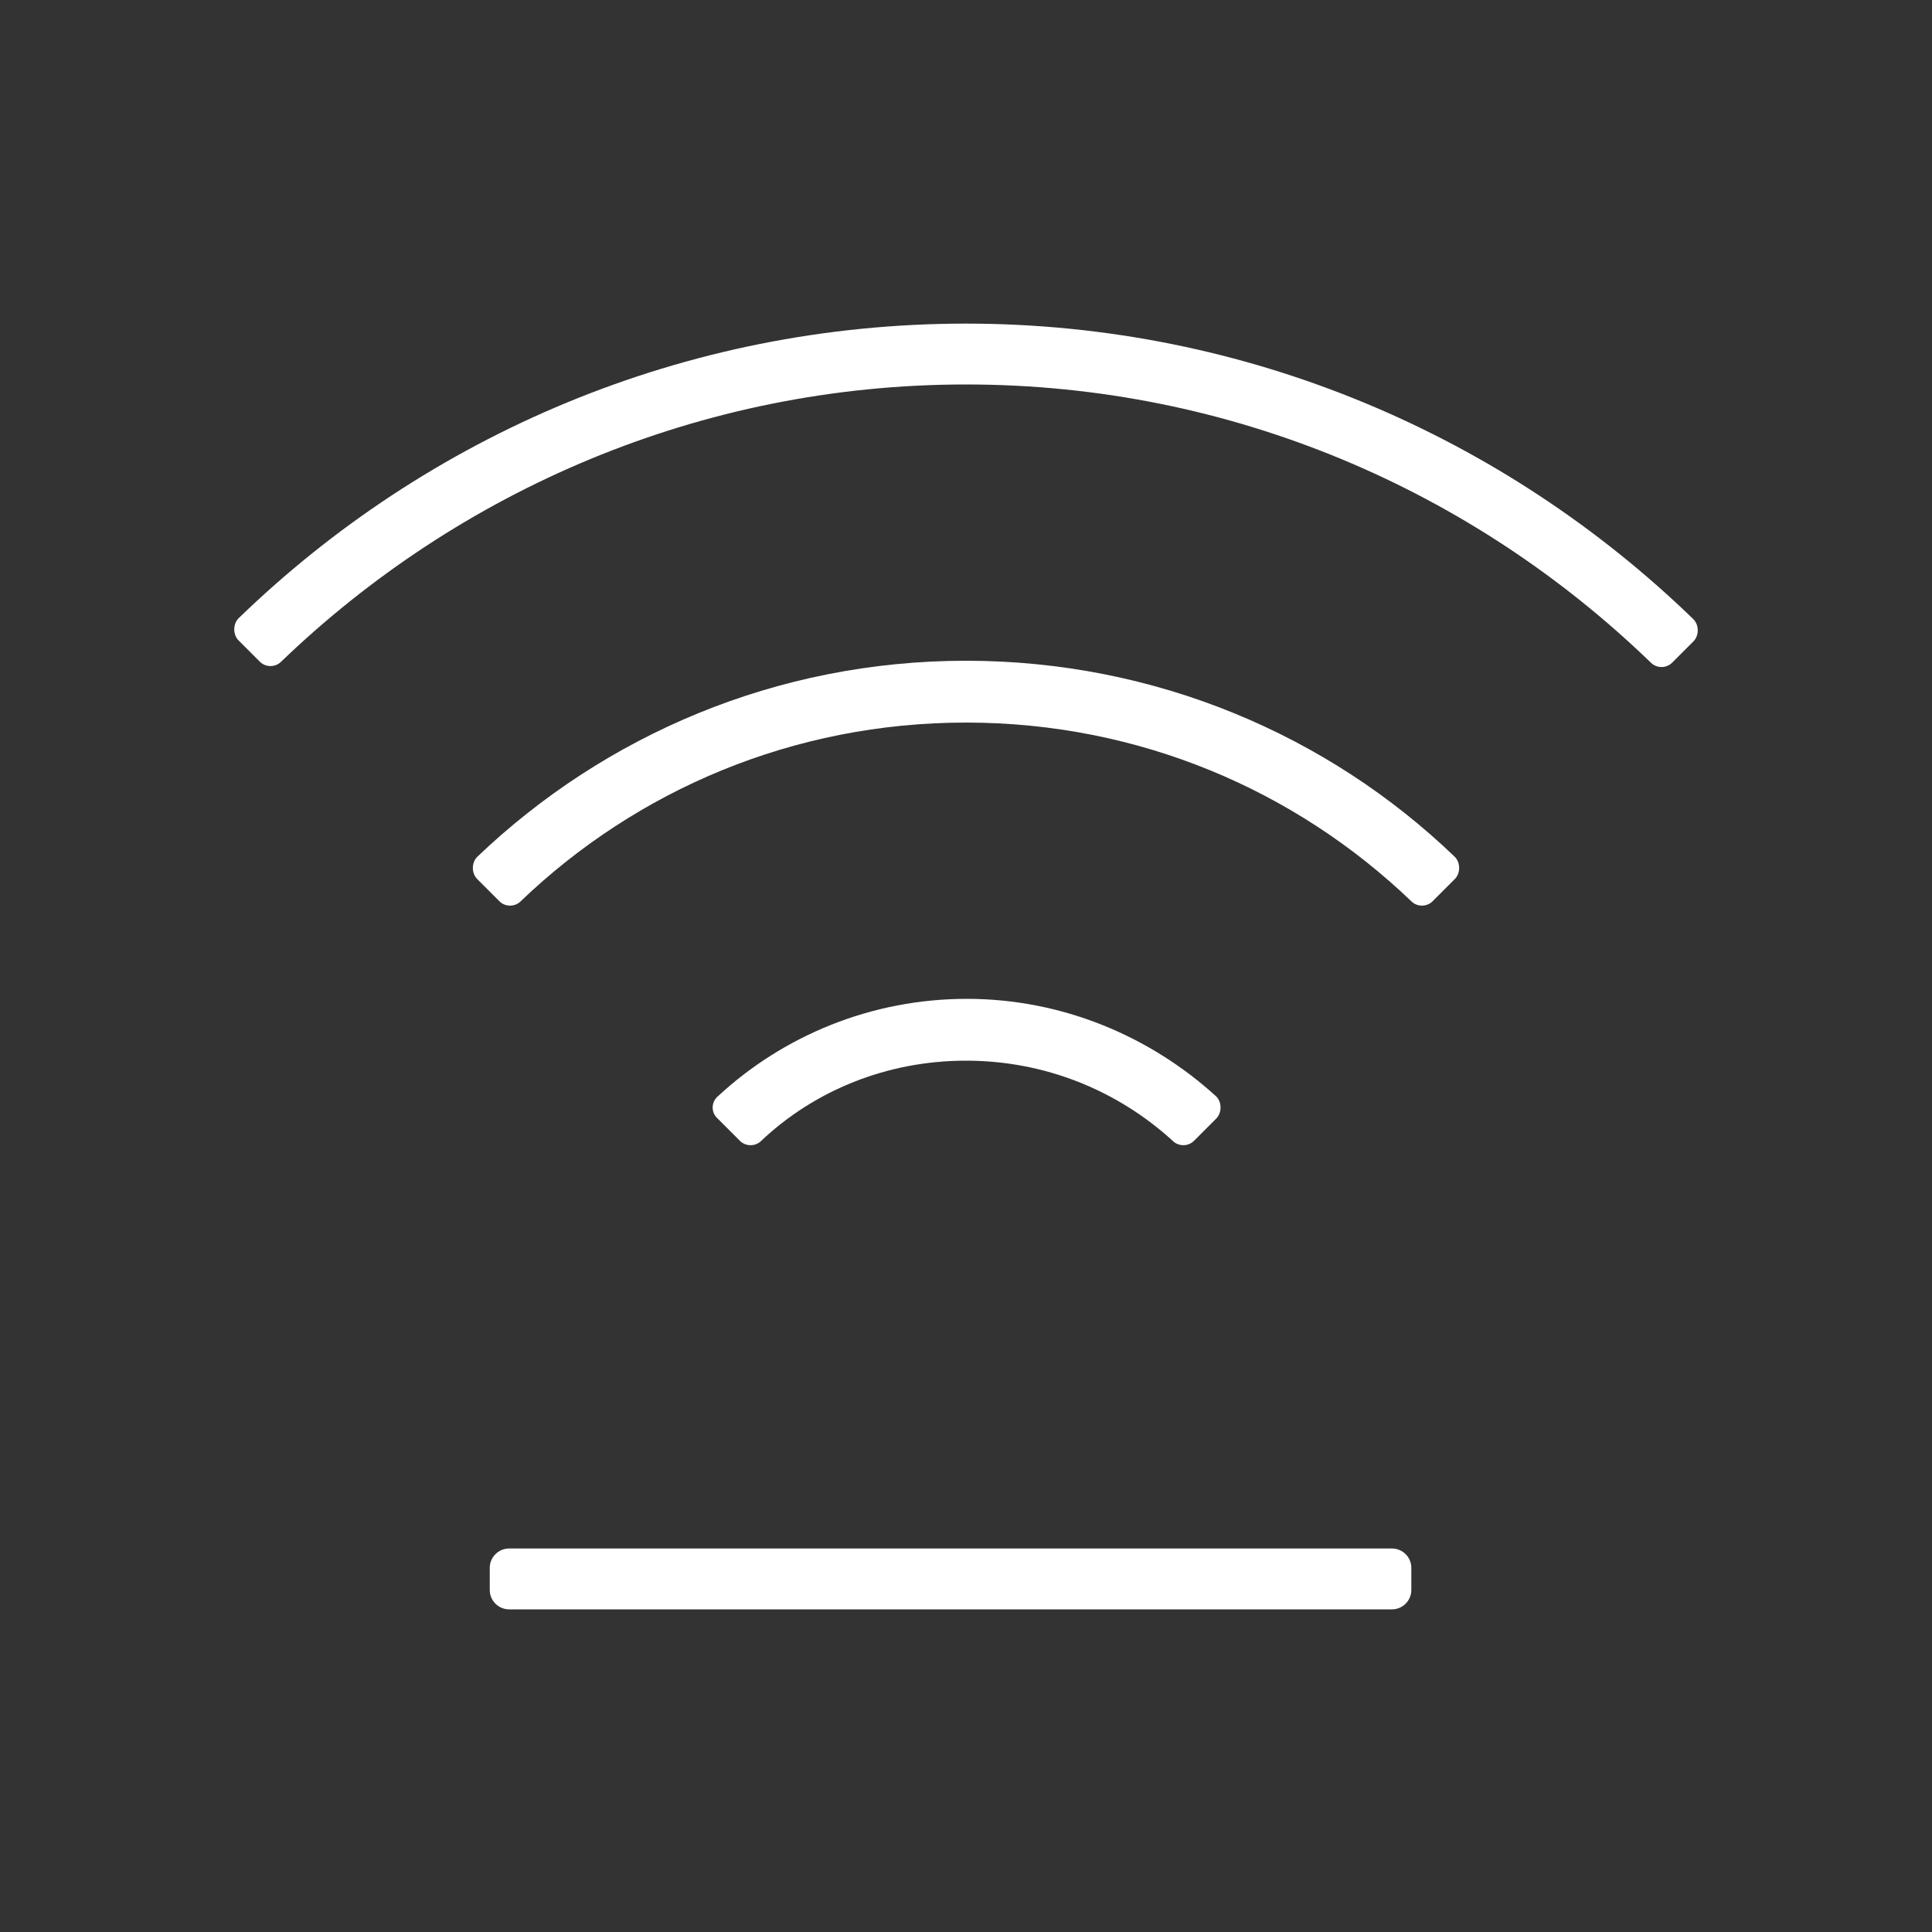
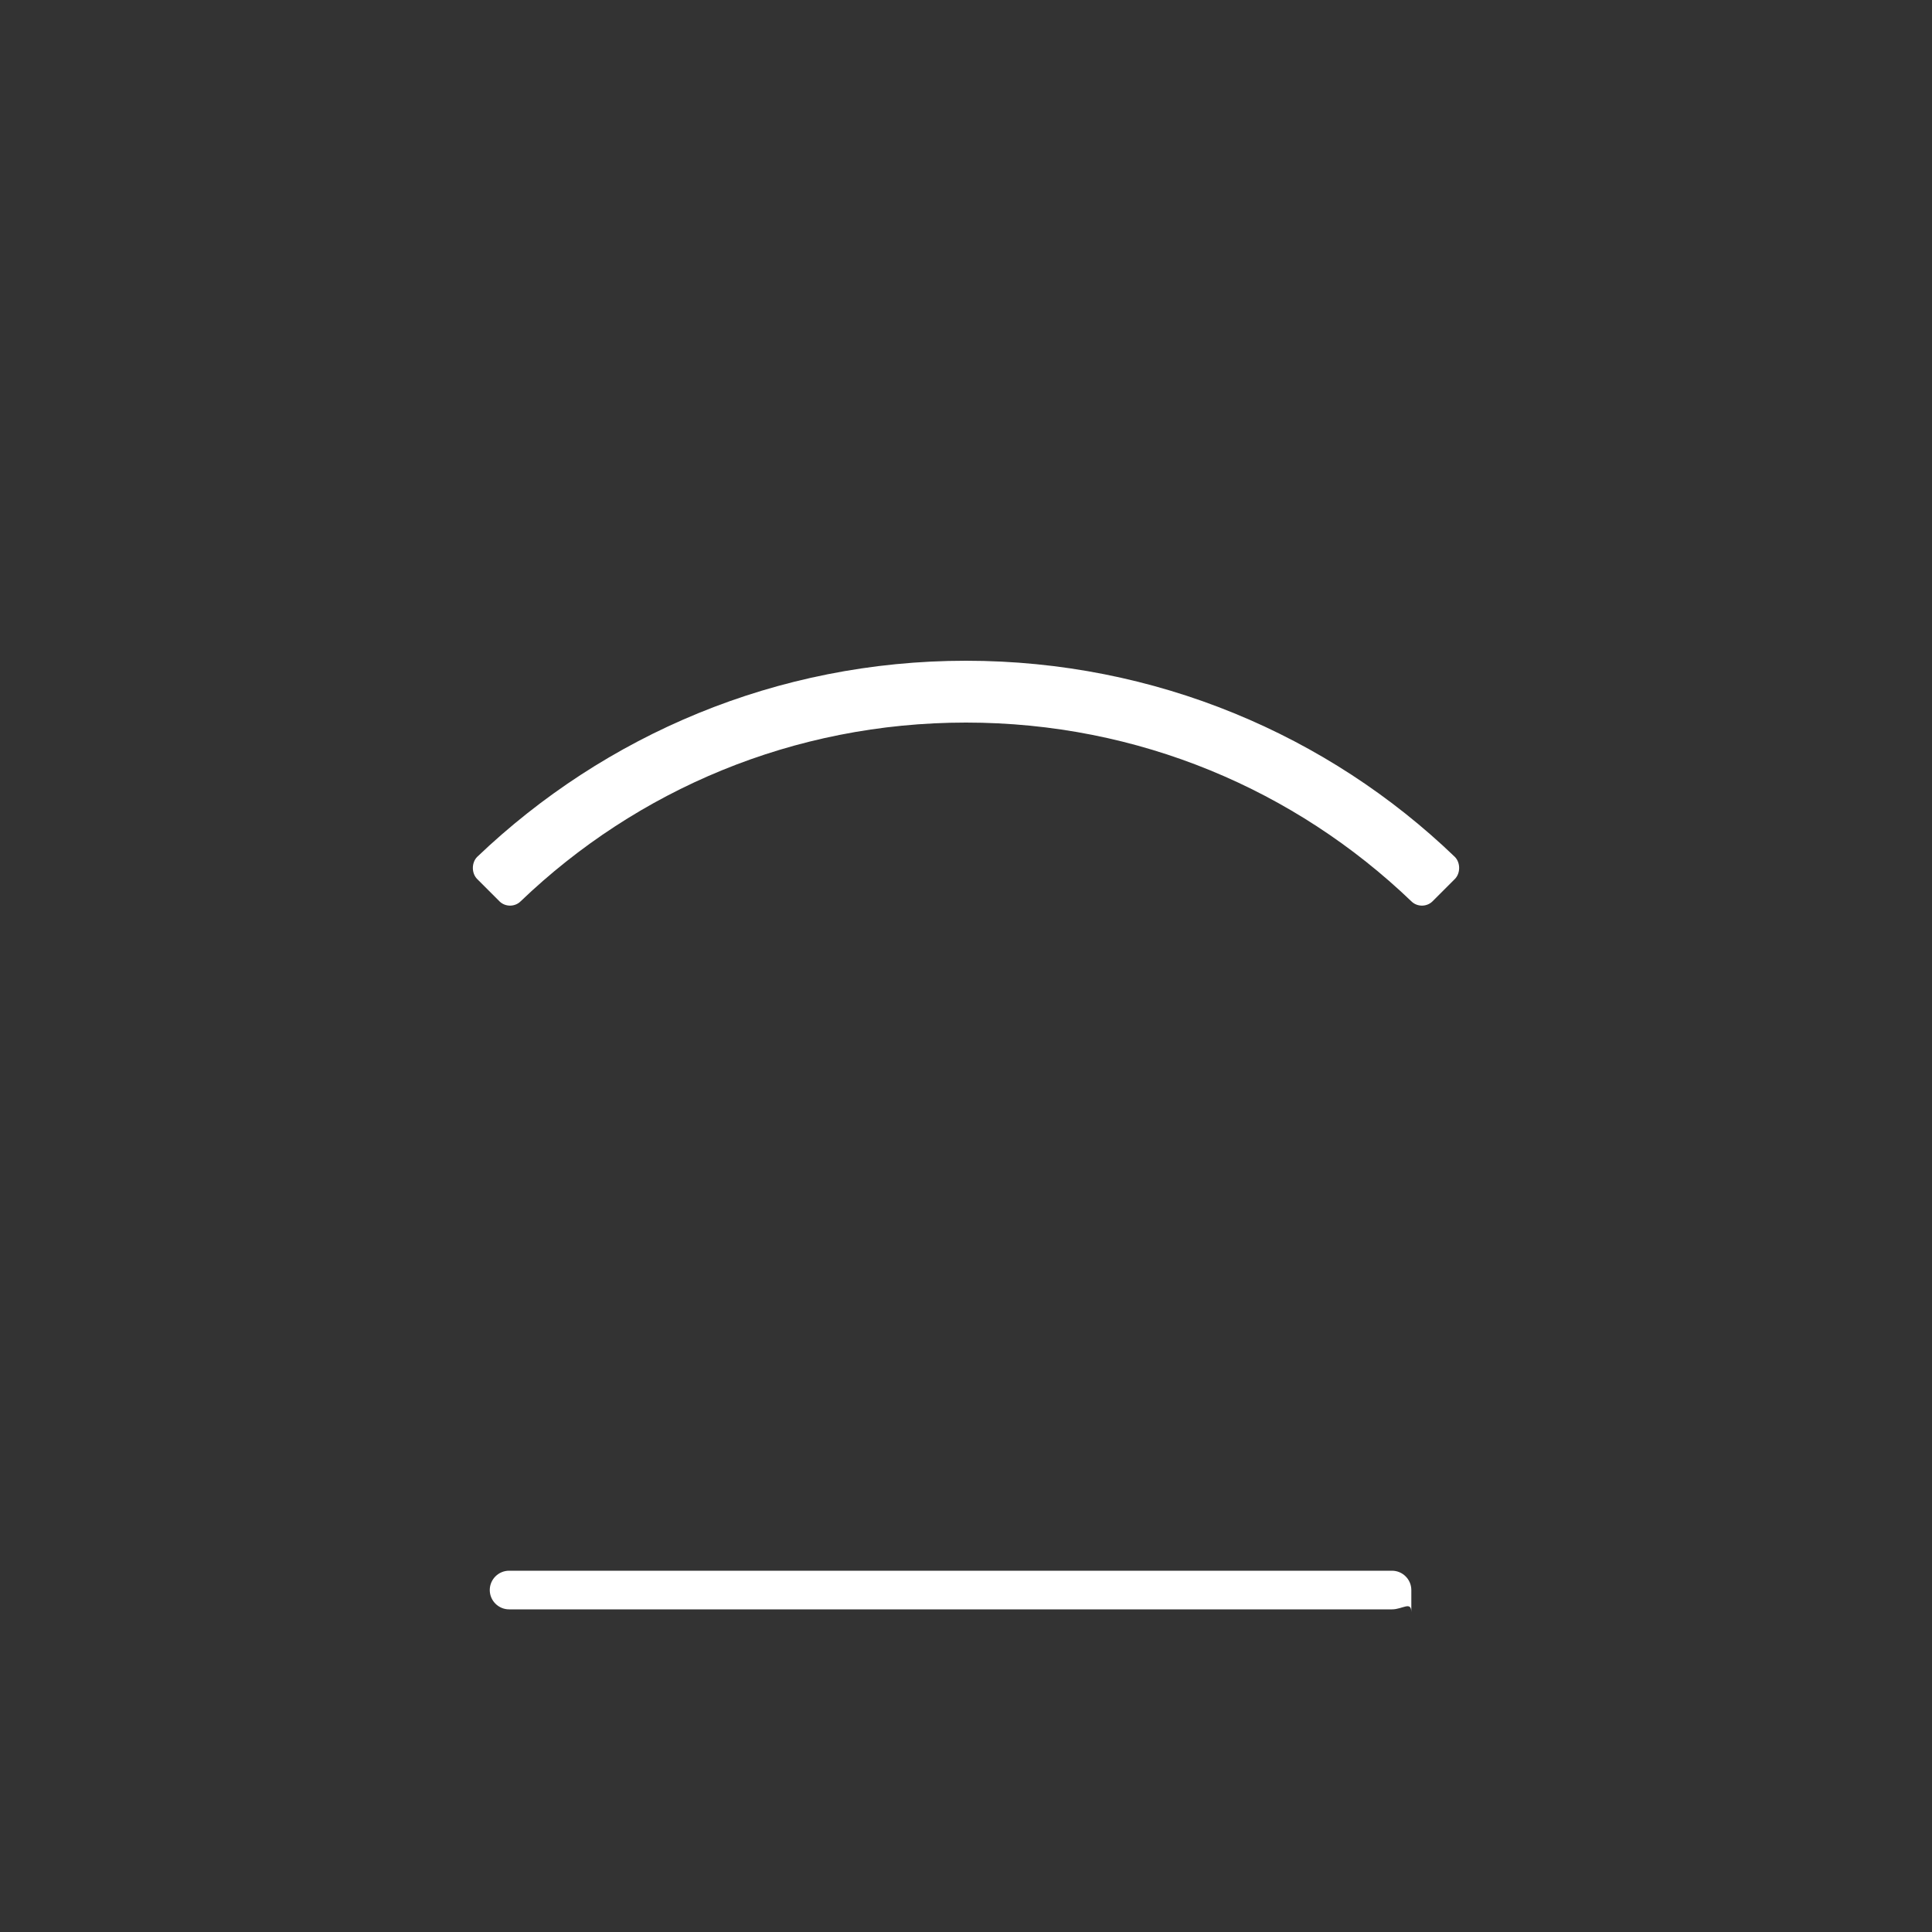
<svg xmlns="http://www.w3.org/2000/svg" version="1.0" id="Ebene_1" x="0px" y="0px" viewBox="0 0 200 200" style="enable-background:new 0 0 200 200;" xml:space="preserve">
  <rect x="0" y="0" width="200" height="200" fill="#333333" stroke="none" />
  <style type="text/css">
	.st0{fill:#FFFFFF;}
</style>
  <g>
-     <path class="st0" d="M100,39.8c27.5,0,52.5,11,70.9,28.8c0.6,0.6,1.6,0.6,2.2,0l2.2-2.2c0.6-0.6,0.6-1.7,0-2.3   c-19.5-18.9-46.1-30.6-75.3-30.6S44.2,45.1,24.7,64c-0.6,0.6-0.6,1.7,0,2.3l2.2,2.2c0.6,0.6,1.6,0.6,2.2,0   C47.5,50.8,72.5,39.8,100,39.8z" />
    <path class="st0" d="M100,74.8c17.9,0,34.1,7,46.1,18.5c0.6,0.6,1.6,0.6,2.2,0l2.3-2.3c0.6-0.6,0.6-1.7,0-2.3   c-13.1-12.6-31-20.3-50.6-20.3s-37.4,7.7-50.6,20.3c-0.6,0.6-0.6,1.7,0,2.3l2.3,2.3c0.6,0.6,1.6,0.6,2.2,0   C65.9,81.8,82.1,74.8,100,74.8z" />
-     <path class="st0" d="M100,109.8c8.2,0,15.7,3.1,21.4,8.3c0.6,0.6,1.6,0.6,2.2,0l2.3-2.3c0.6-0.6,0.6-1.7,0-2.3   c-6.8-6.2-15.9-10.1-25.8-10.1s-19,3.8-25.8,10.1c-0.7,0.6-0.7,1.7,0,2.3l2.3,2.3c0.6,0.6,1.6,0.6,2.2,0   C84.3,112.9,91.8,109.8,100,109.8z" />
    <g>
-       <path class="st0" d="M144.1,166.6H52.7c-1.1,0-2-0.9-2-2v-2.3c0-1.1,0.9-2,2-2h91.4c1.1,0,2,0.9,2,2v2.3    C146.1,165.7,145.2,166.6,144.1,166.6z" />
+       <path class="st0" d="M144.1,166.6H52.7c-1.1,0-2-0.9-2-2c0-1.1,0.9-2,2-2h91.4c1.1,0,2,0.9,2,2v2.3    C146.1,165.7,145.2,166.6,144.1,166.6z" />
    </g>
  </g>
</svg>